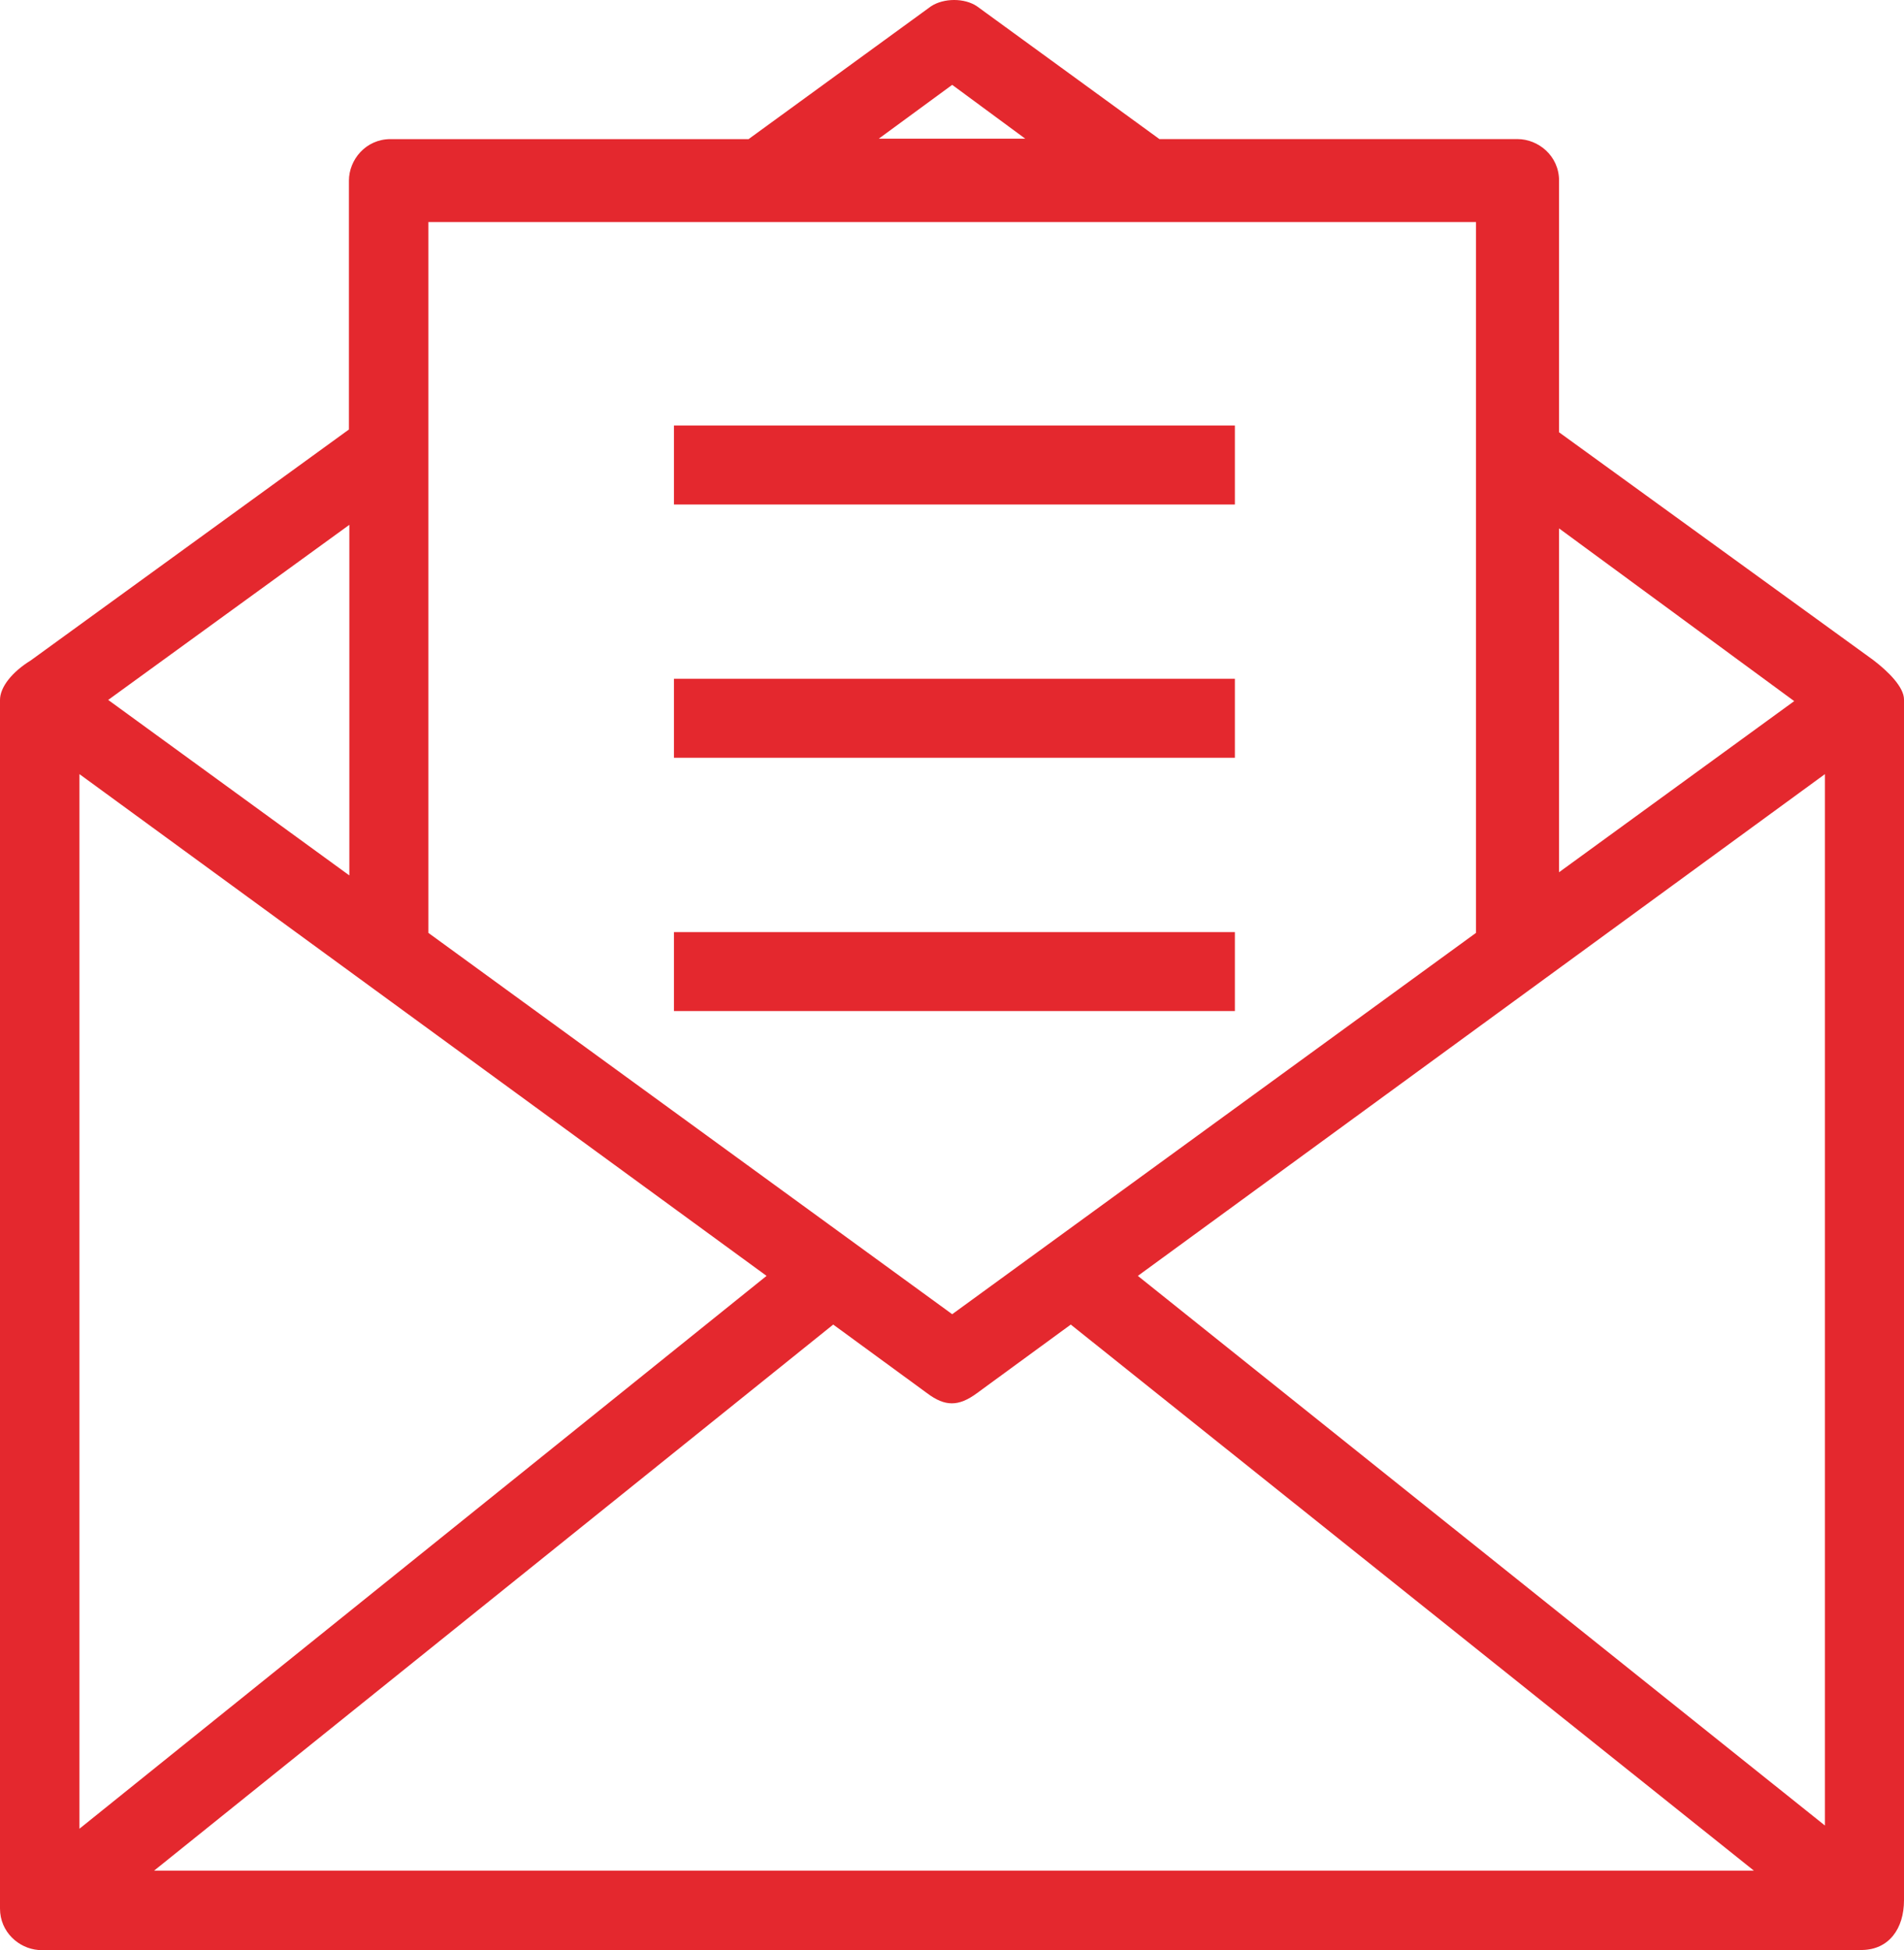
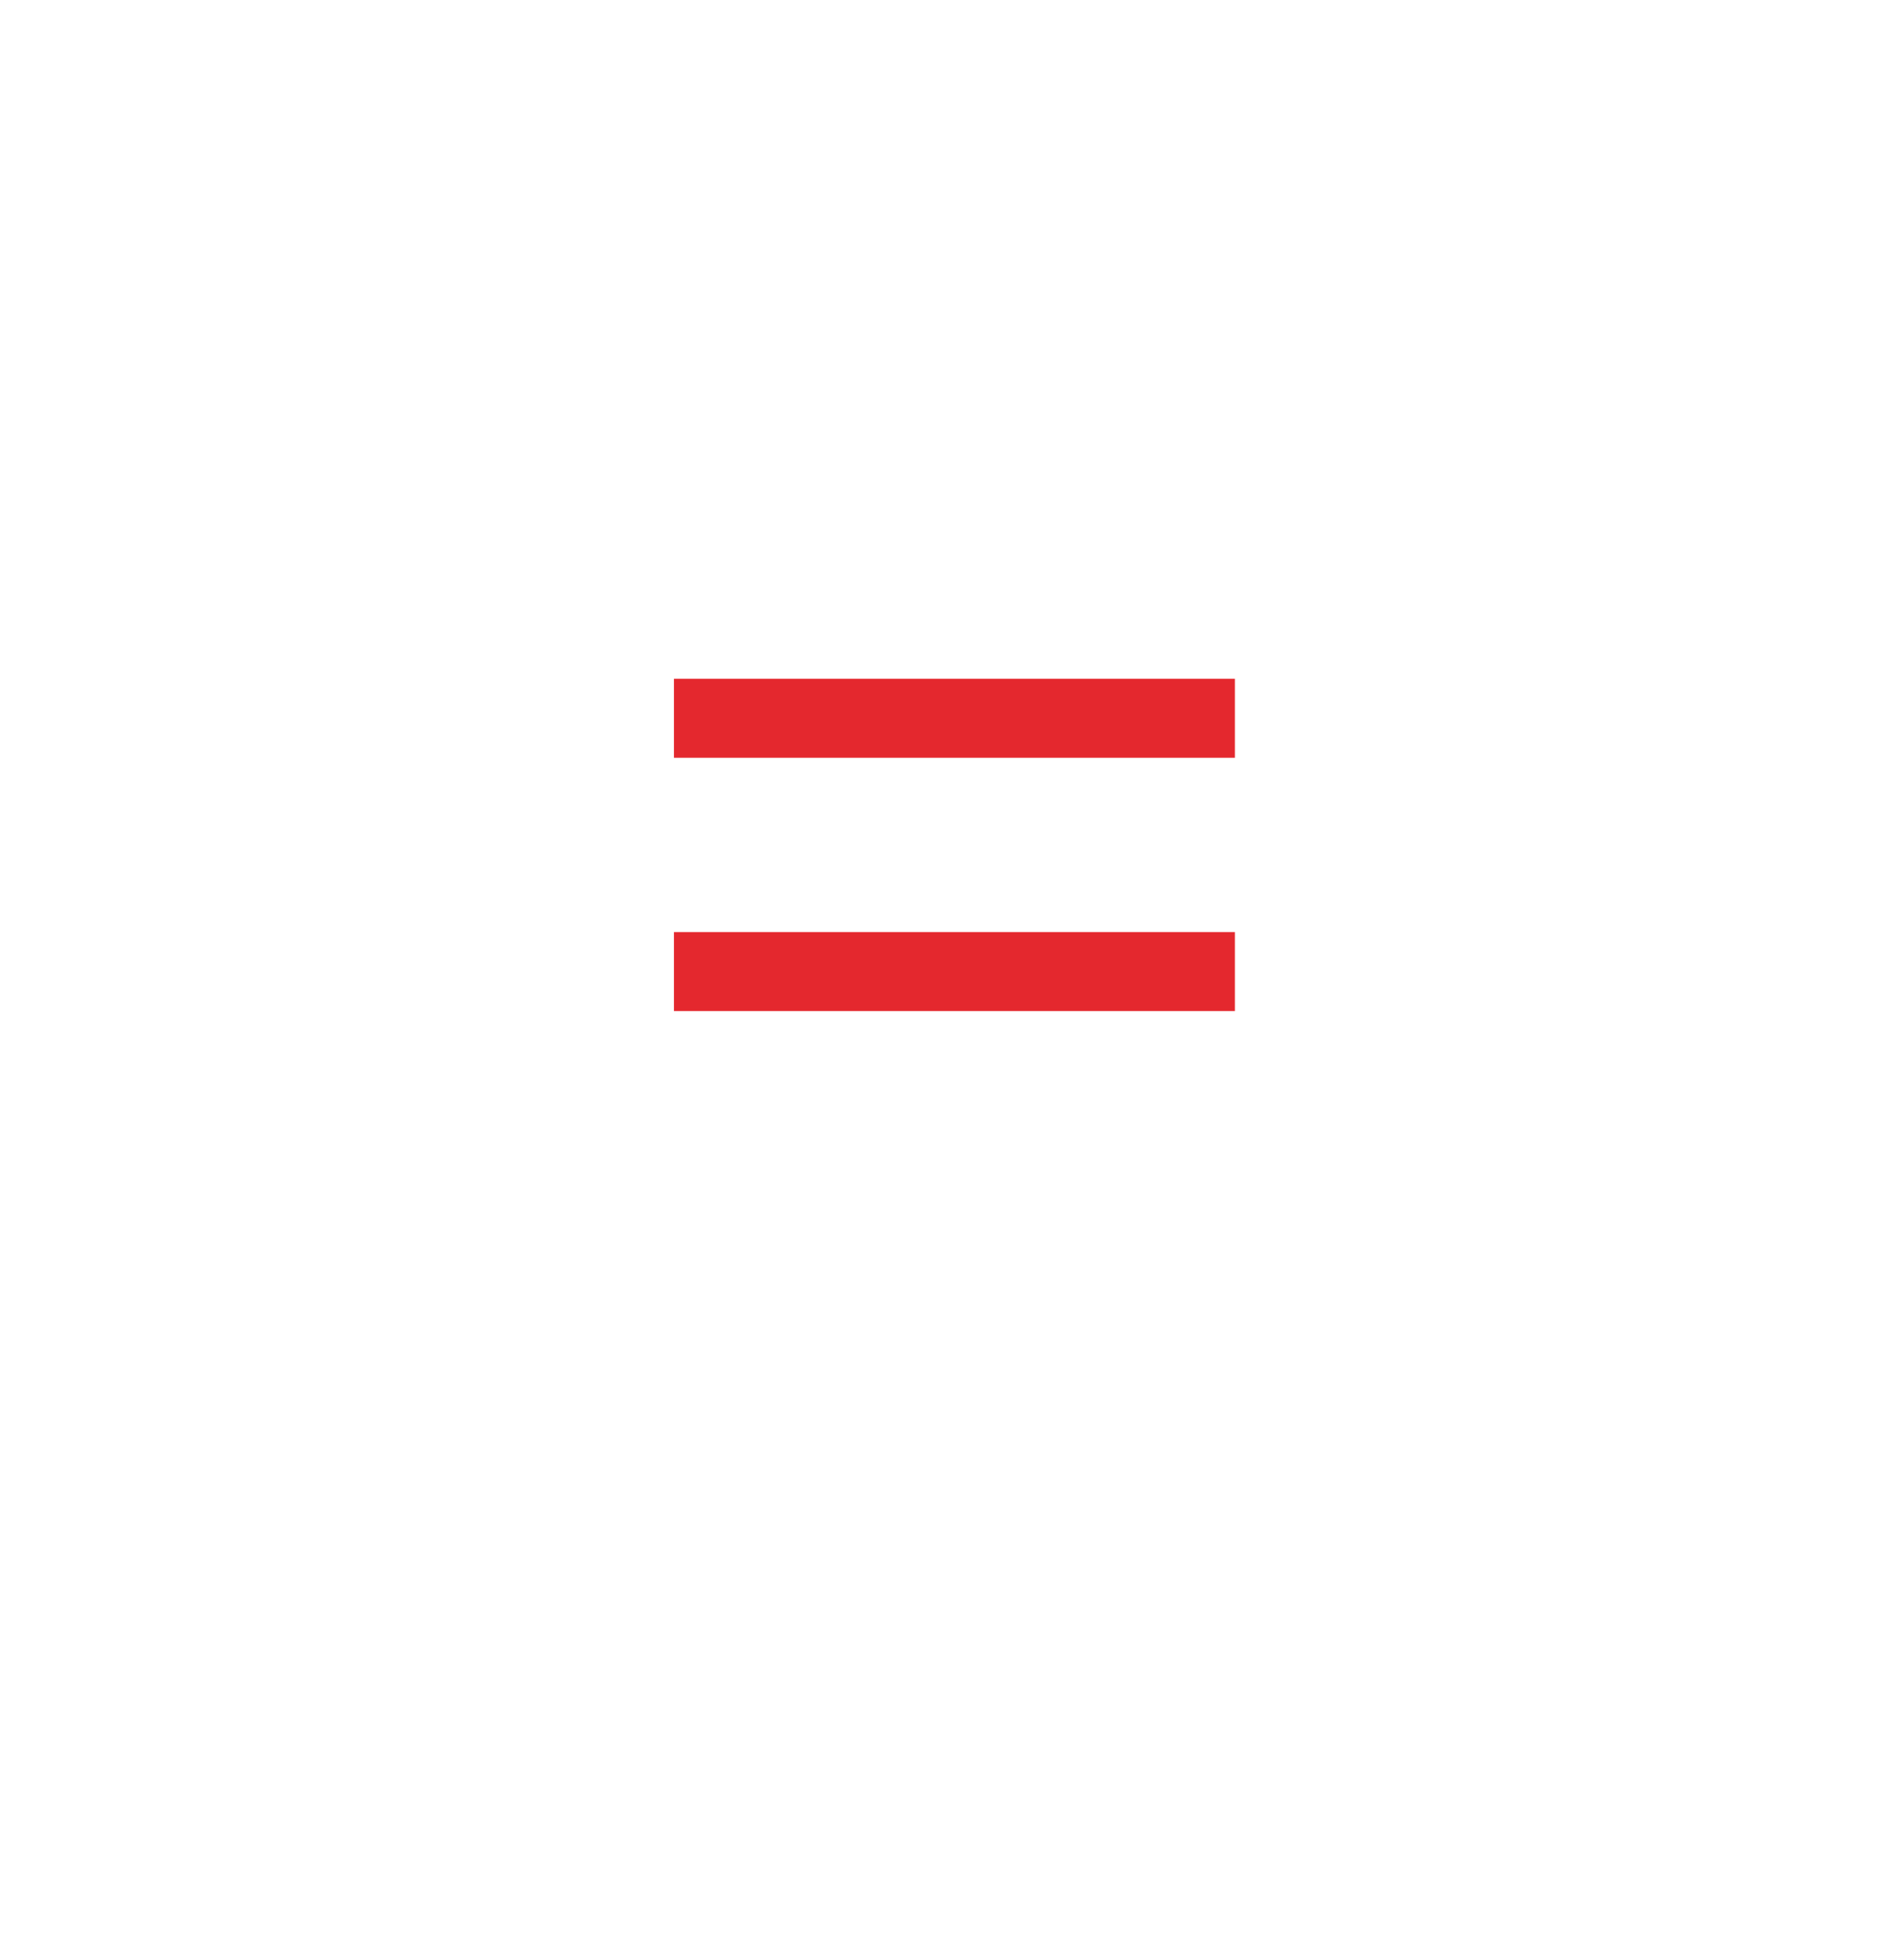
<svg xmlns="http://www.w3.org/2000/svg" width="125" height="128" fill="none">
-   <path d="M125 124.727v-78.81c0-.811-1.022-1.832-2.018-2.591l-20.628-14.95V11.853c0-1.623-1.363-2.723-2.726-2.723H76.117L64.138.412c-.812-.55-2.175-.55-3.014 0l-11.979 8.72h-23.51c-1.626 0-2.727 1.36-2.727 2.722v16.338l-20.89 15.16C.786 44.112 0 45.106 0 45.944v79.333c0 1.545 1.232 2.618 2.516 2.723h119.732c1.756-.026 2.752-1.388 2.752-3.273zm-5.19-73.913v69.017l-45.109-36.08 45.109-32.937zm-2.018-4.792l-15.438 11.233v-22.57l15.438 11.337zM62.513 5.57l4.797 3.535h-9.62l4.823-3.535zm34.389 9.007v46.657L62.513 86.266l-34.389-25.03v-46.66h68.778zM5.216 50.814L50.325 83.75 5.216 120.04V50.814zm17.719 6.65L7.103 45.944 22.935 34.45v23.014zM10.117 122.79l44.585-35.844 6.16 4.503c1.18.89 2.07.89 3.276 0l6.16-4.503 44.847 35.844H10.117z" fill="#E4282E" />
-   <path d="M81.07 27.93H44.245v5.185h36.827v-5.184zm0 16.627H44.245v5.184h36.827v-5.184zm0 16.625H44.245v5.185h36.827v-5.185z" fill="#E4282E" />
+   <path d="M81.07 27.93H44.245v5.185v-5.184zm0 16.627H44.245v5.184h36.827v-5.184zm0 16.625H44.245v5.185h36.827v-5.185z" fill="#E4282E" />
</svg>